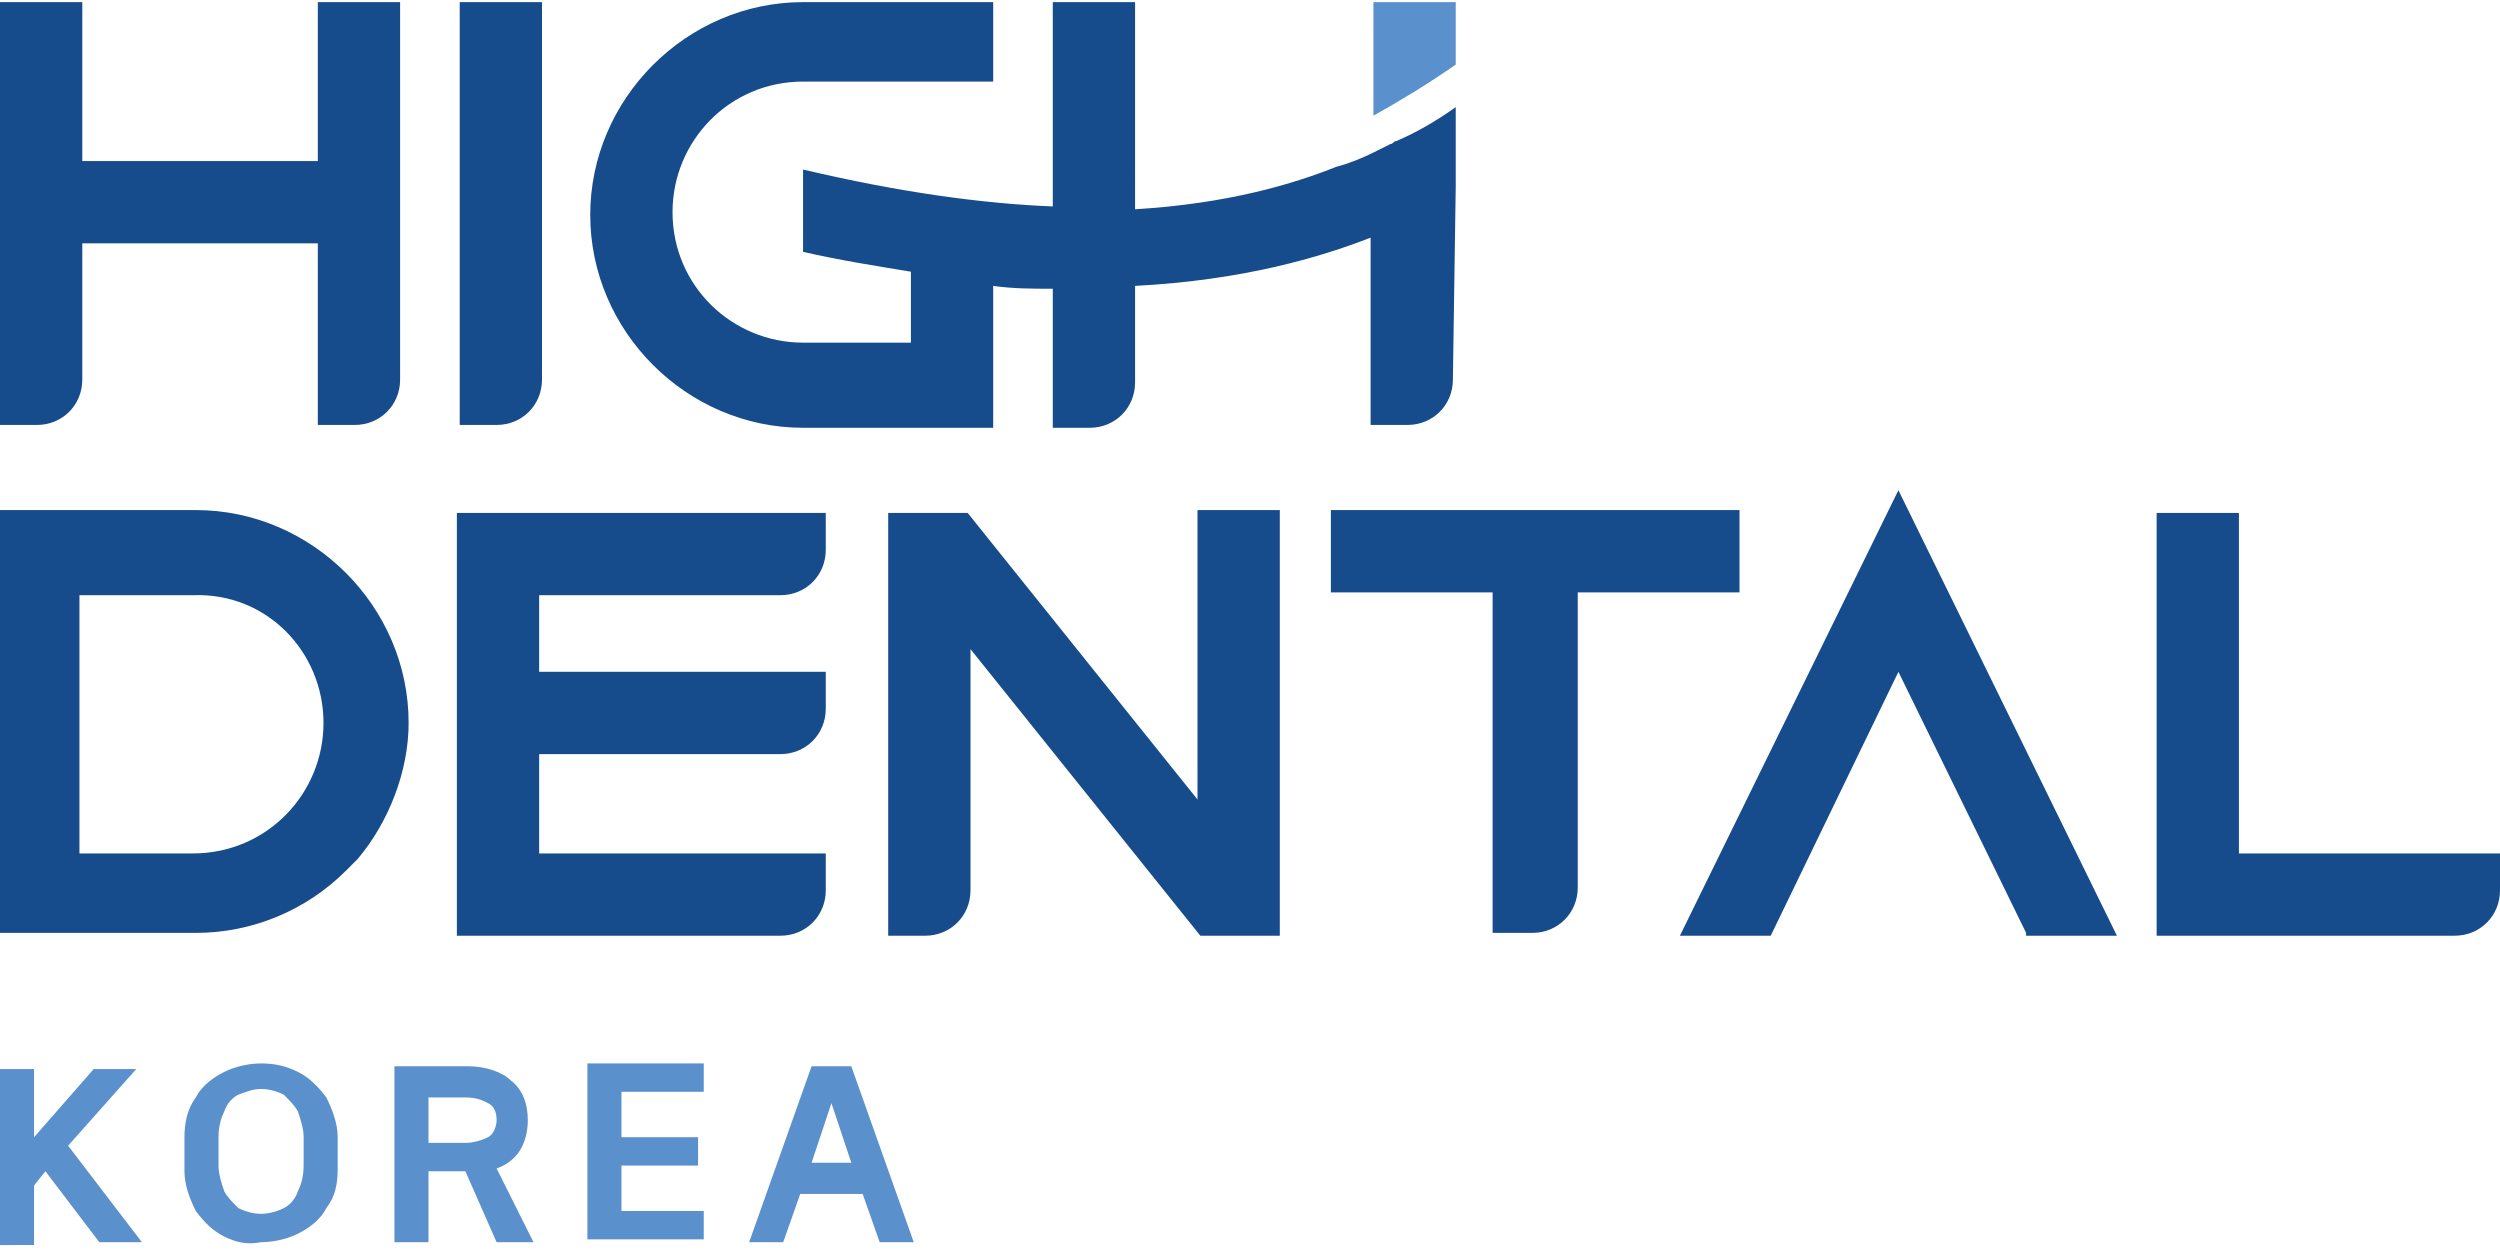
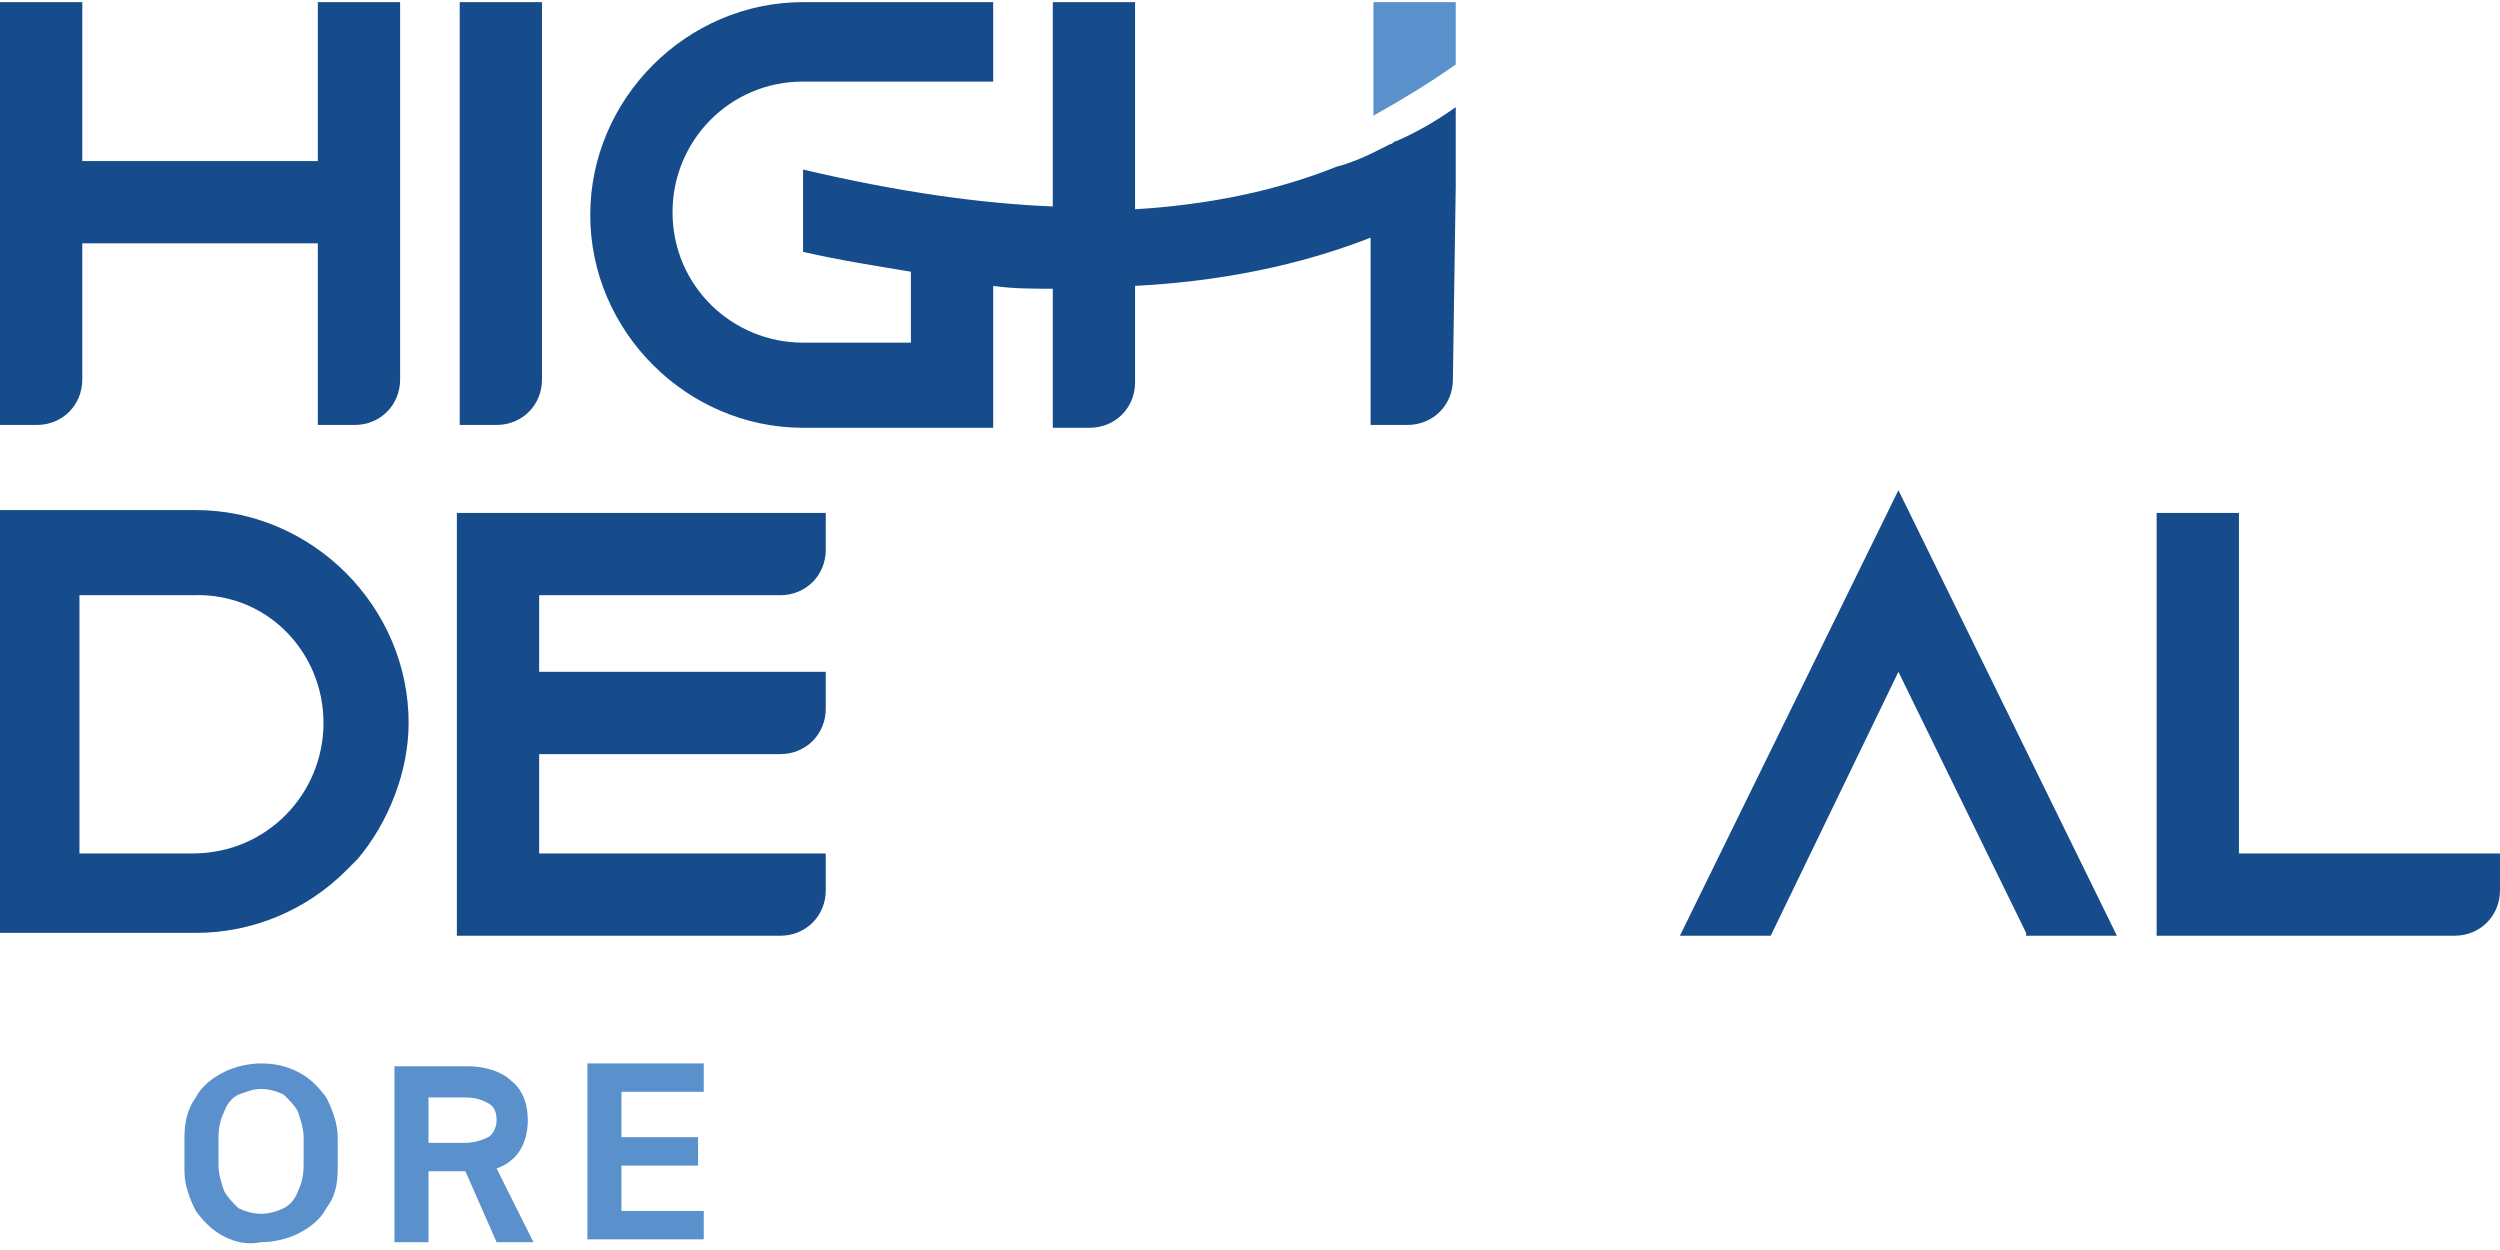
<svg xmlns="http://www.w3.org/2000/svg" version="1.1" id="레이어_1" x="0px" y="0px" width="120" height="60" viewBox="0 0 88.1 43.9" style="enable-background:new 0 0 88.1 43.9;" xml:space="preserve">
  <style type="text/css">
	.st0{fill:#5A90CB;}
	.st1{fill:#164C8B;}
</style>
  <g>
-     <path class="st0" d="M5,43.7H3.5l-1.9-2.5l-0.4,0.5v2.1H0v-6.2h1.2v2.4l2.1-2.4h1.5l-2.4,2.7L5,43.7z" />
    <path class="st0" d="M7.9,43.5c-0.4-0.2-0.7-0.5-1-0.9c-0.2-0.4-0.4-0.9-0.4-1.4V40c0-0.5,0.1-1,0.4-1.4c0.2-0.4,0.6-0.7,1-0.9   c0.4-0.2,0.9-0.3,1.3-0.3c0.5,0,0.9,0.1,1.3,0.3c0.4,0.2,0.7,0.5,1,0.9c0.2,0.4,0.4,0.9,0.4,1.4v1.1c0,0.6-0.1,1-0.4,1.4   c-0.2,0.4-0.6,0.7-1,0.9c-0.4,0.2-0.9,0.3-1.3,0.3C8.7,43.8,8.3,43.7,7.9,43.5z M10,42.5c0.2-0.1,0.4-0.3,0.5-0.6   c0.1-0.2,0.2-0.5,0.2-0.9v-1c0-0.3-0.1-0.6-0.2-0.9c-0.1-0.2-0.3-0.4-0.5-0.6c-0.2-0.1-0.5-0.2-0.8-0.2c-0.3,0-0.5,0.1-0.8,0.2   c-0.2,0.1-0.4,0.3-0.5,0.6c-0.1,0.2-0.2,0.5-0.2,0.9v1c0,0.3,0.1,0.6,0.2,0.9c0.1,0.2,0.3,0.4,0.5,0.6c0.2,0.1,0.5,0.2,0.8,0.2   C9.5,42.7,9.8,42.6,10,42.5z" />
    <path class="st0" d="M17.5,43.7l-1.1-2.5h-1.3v2.5h-1.2v-6.2h2.6c0.6,0,1.2,0.2,1.5,0.5c0.4,0.3,0.6,0.8,0.6,1.4   c0,0.4-0.1,0.8-0.3,1.1c-0.2,0.3-0.5,0.5-0.8,0.6l1.3,2.6H17.5z M15.1,38.5v1.7h1.3c0.3,0,0.6-0.1,0.8-0.2s0.3-0.4,0.3-0.6   c0-0.3-0.1-0.5-0.3-0.6c-0.2-0.1-0.4-0.2-0.8-0.2H15.1z" />
    <path class="st0" d="M21.9,41v1.6h2.9v1h-4.1v-6.2h4.1v1h-2.9V40h2.7v1H21.9z" />
-     <path class="st0" d="M32.2,43.7H31L30.4,42h-2.2l-0.6,1.7h-1.2l2.2-6.2H30L32.2,43.7z M29.3,38.8l-0.7,2.1H30L29.3,38.8z" />
  </g>
  <g>
    <g>
      <polygon class="st1" points="66.9,17.2 59.2,32.9 62.4,32.9 66.9,23.6 71.4,32.8 71.4,32.9 74.6,32.9   " />
      <path class="st1" d="M2.9,8.5h8.3v6.4h1.3c0.9,0,1.6-0.7,1.6-1.6V0h-2.9v5.6H2.9V0H0v14.9h1.3c0.9,0,1.6-0.7,1.6-1.6V8.5z" />
      <path class="st1" d="M19.1,0h-2.9v14.9h1.3c0.9,0,1.6-0.7,1.6-1.6V0z" />
      <path class="st1" d="M6.9,17.9l-6.9,0v14.9h6.9c2,0,3.9-0.8,5.3-2.2c0.1-0.1,0.3-0.3,0.4-0.4c1.1-1.3,1.8-3.1,1.8-4.8    C14.4,21.3,11,17.9,6.9,17.9 M11.4,25.4c0,2.5-2,4.6-4.6,4.6h-4v-9.1h4C9.4,20.8,11.4,22.9,11.4,25.4" />
-       <path class="st1" d="M46.9,20.8h5.7v12H54c0.9,0,1.6-0.7,1.6-1.6V20.8h5.7v-2.9H46.9V20.8z" />
      <path class="st1" d="M16.1,32.9h11.4c0.9,0,1.6-0.7,1.6-1.6V30H19v-3.5h8.5c0.9,0,1.6-0.7,1.6-1.6v-1.3H19v-2.7h8.5    c0.9,0,1.6-0.7,1.6-1.6v-1.3h-13V32.9z" />
-       <path class="st1" d="M42.2,28.1l-8.1-10.1h-2.8v14.9h1.3c0.9,0,1.6-0.7,1.6-1.6v-8.5l8.1,10.1h2.8V17.9h-2.9V28.1z" />
      <path class="st1" d="M78.9,30v-12H76v12v2.9h2.9h7.6c0.9,0,1.6-0.7,1.6-1.6V30L78.9,30z" />
      <path class="st0" d="M51.3,2.2V0h-2.9v4C49.3,3.5,50.3,2.9,51.3,2.2" />
      <path class="st1" d="M51.3,6.5L51.3,6.5l0-2.8c-0.7,0.5-1.4,0.9-2.1,1.2C49.1,4.9,49.1,5,49,5c-0.2,0.1-0.4,0.2-0.6,0.3    c-0.4,0.2-0.9,0.4-1.3,0.5c-1.5,0.6-3.8,1.3-7.1,1.5V5.6V0h-2.9v7.2c-2.5-0.1-5.4-0.5-8.8-1.3v2.9c1.3,0.3,2.6,0.5,3.8,0.7V12    h-3.8c-2.5,0-4.6-2-4.6-4.6c0-2.5,2-4.6,4.6-4.6h6.7V0h-6.7c-4.1,0-7.5,3.4-7.5,7.5c0,4.1,3.4,7.5,7.5,7.5h6.7v-5    c0.7,0.1,1.4,0.1,2.1,0.1v4.9h1.3c0.9,0,1.6-0.7,1.6-1.6V13v-3c3.8-0.2,6.5-1,8.3-1.7v0.2V13v1.9h1.3c0.9,0,1.6-0.7,1.6-1.6    L51.3,6.5C51.3,6.5,51.3,6.5,51.3,6.5" />
    </g>
  </g>
</svg>